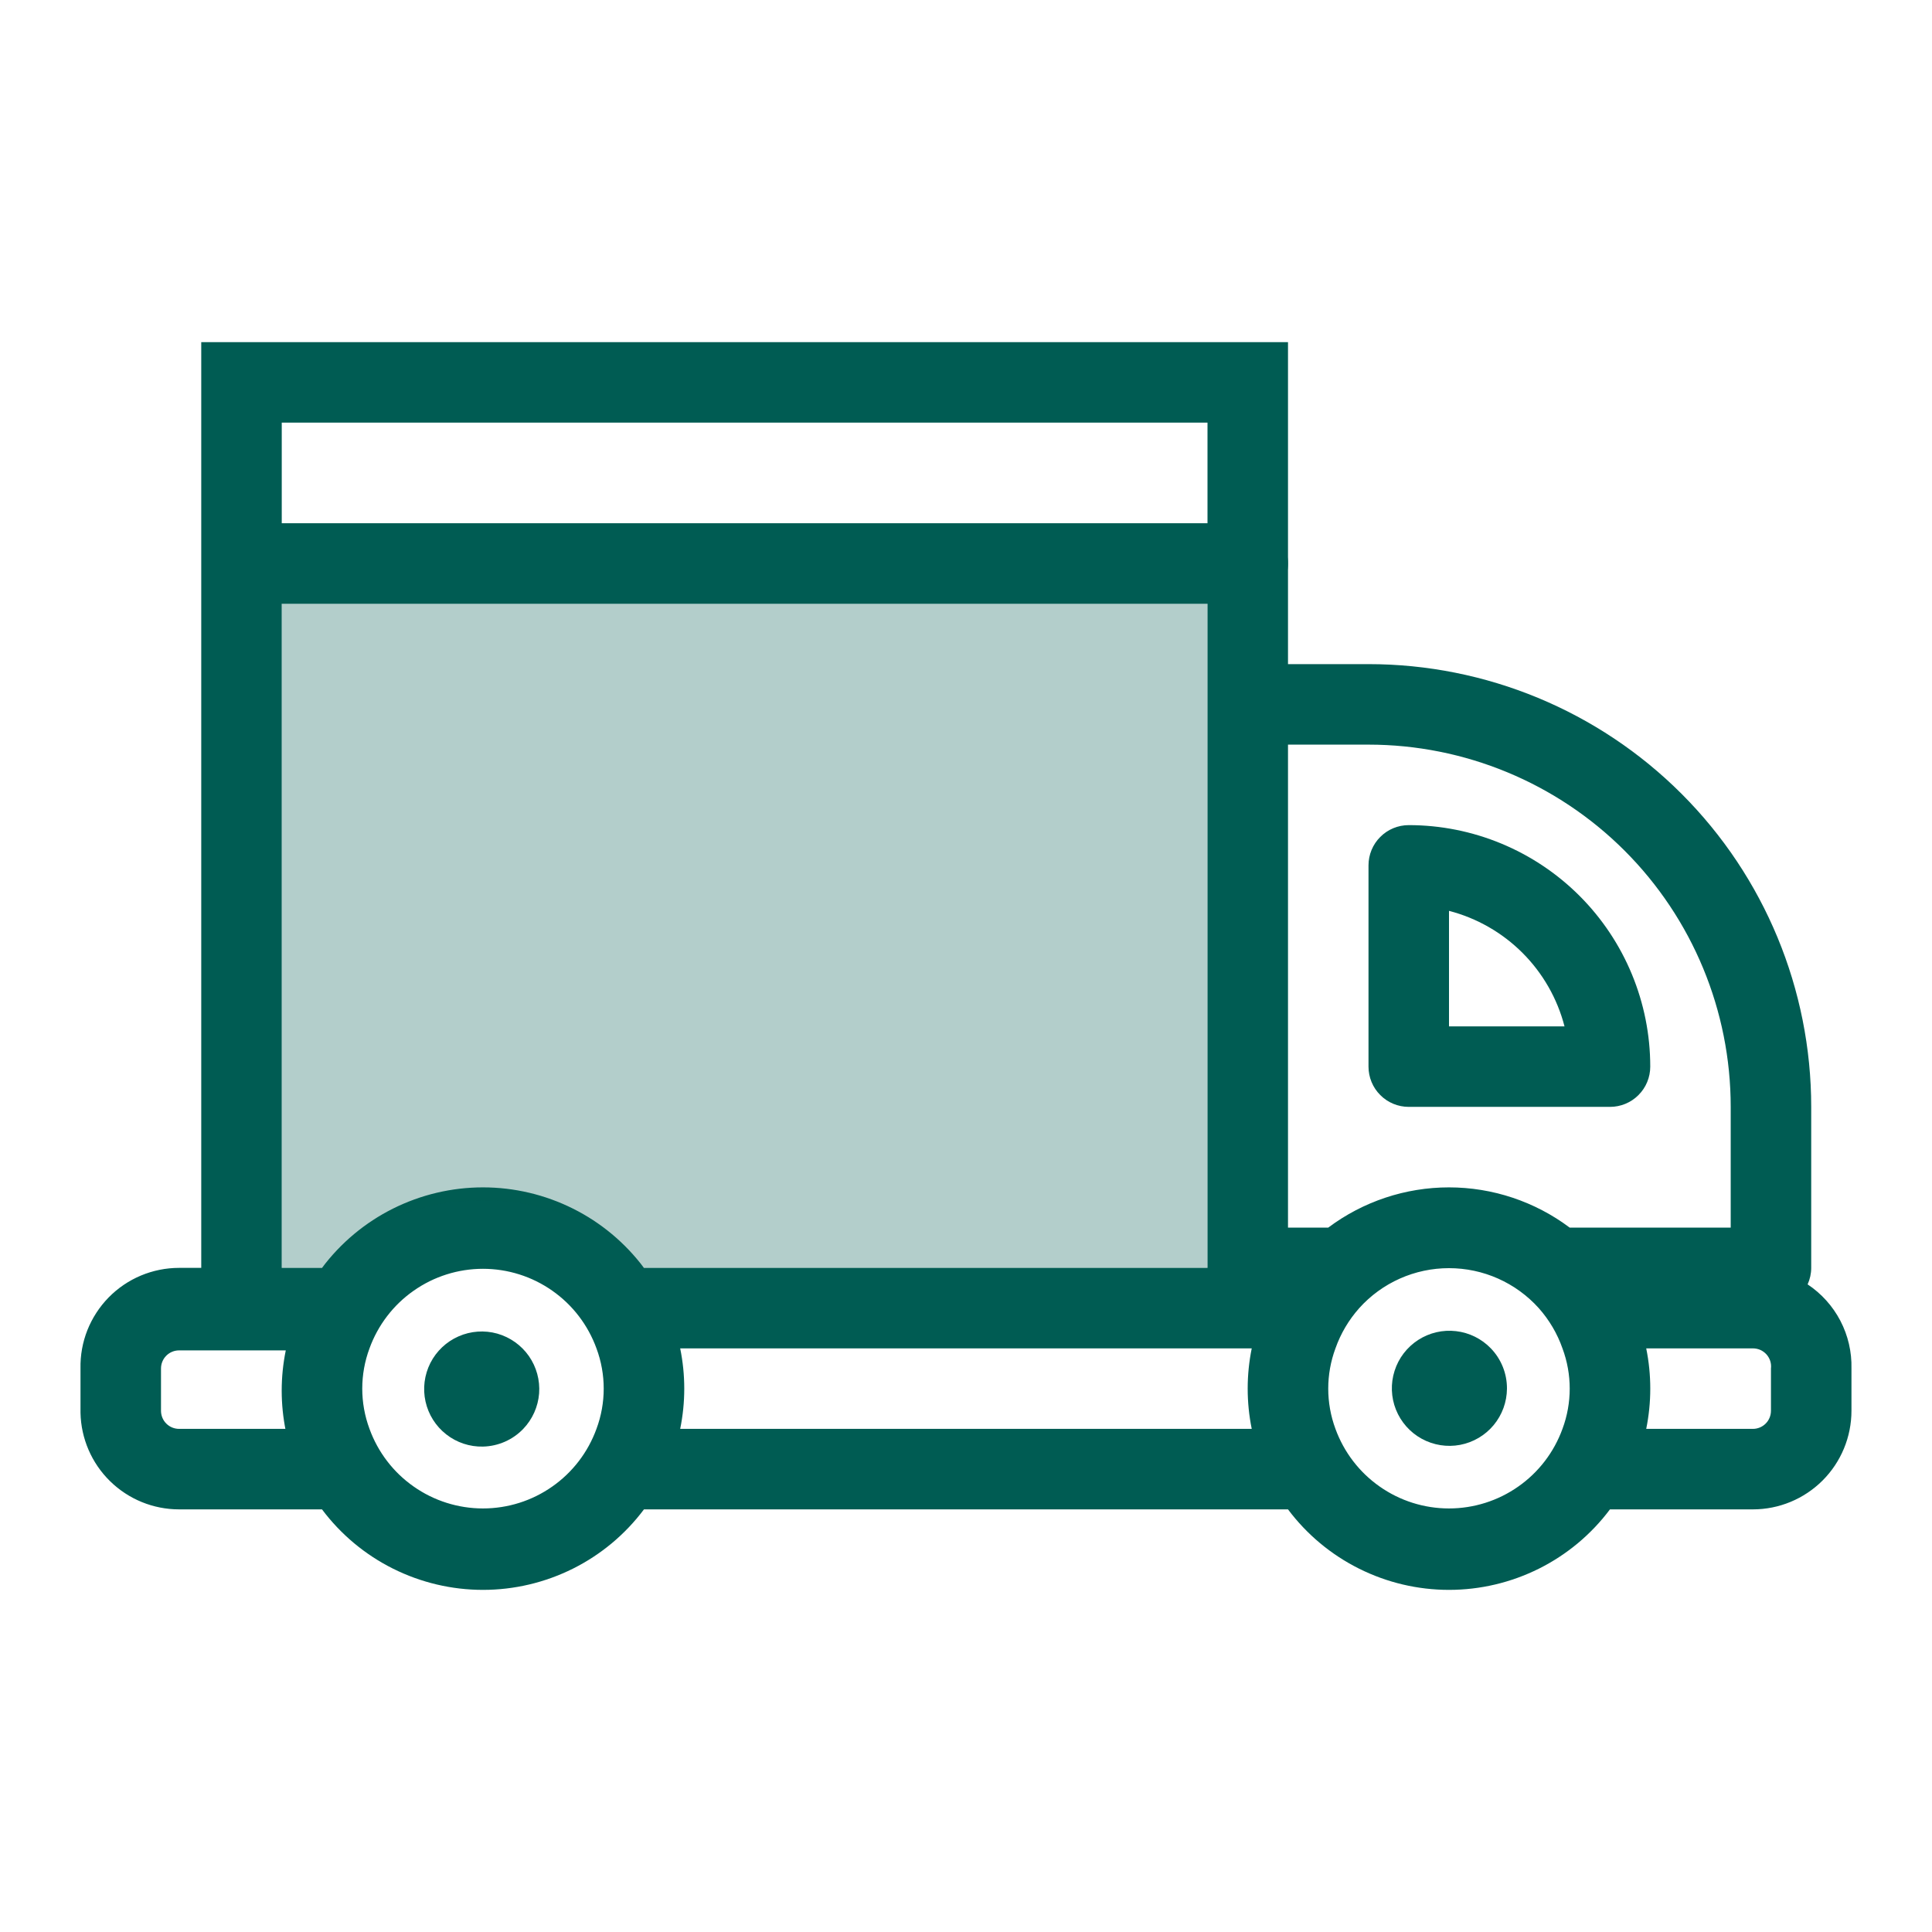
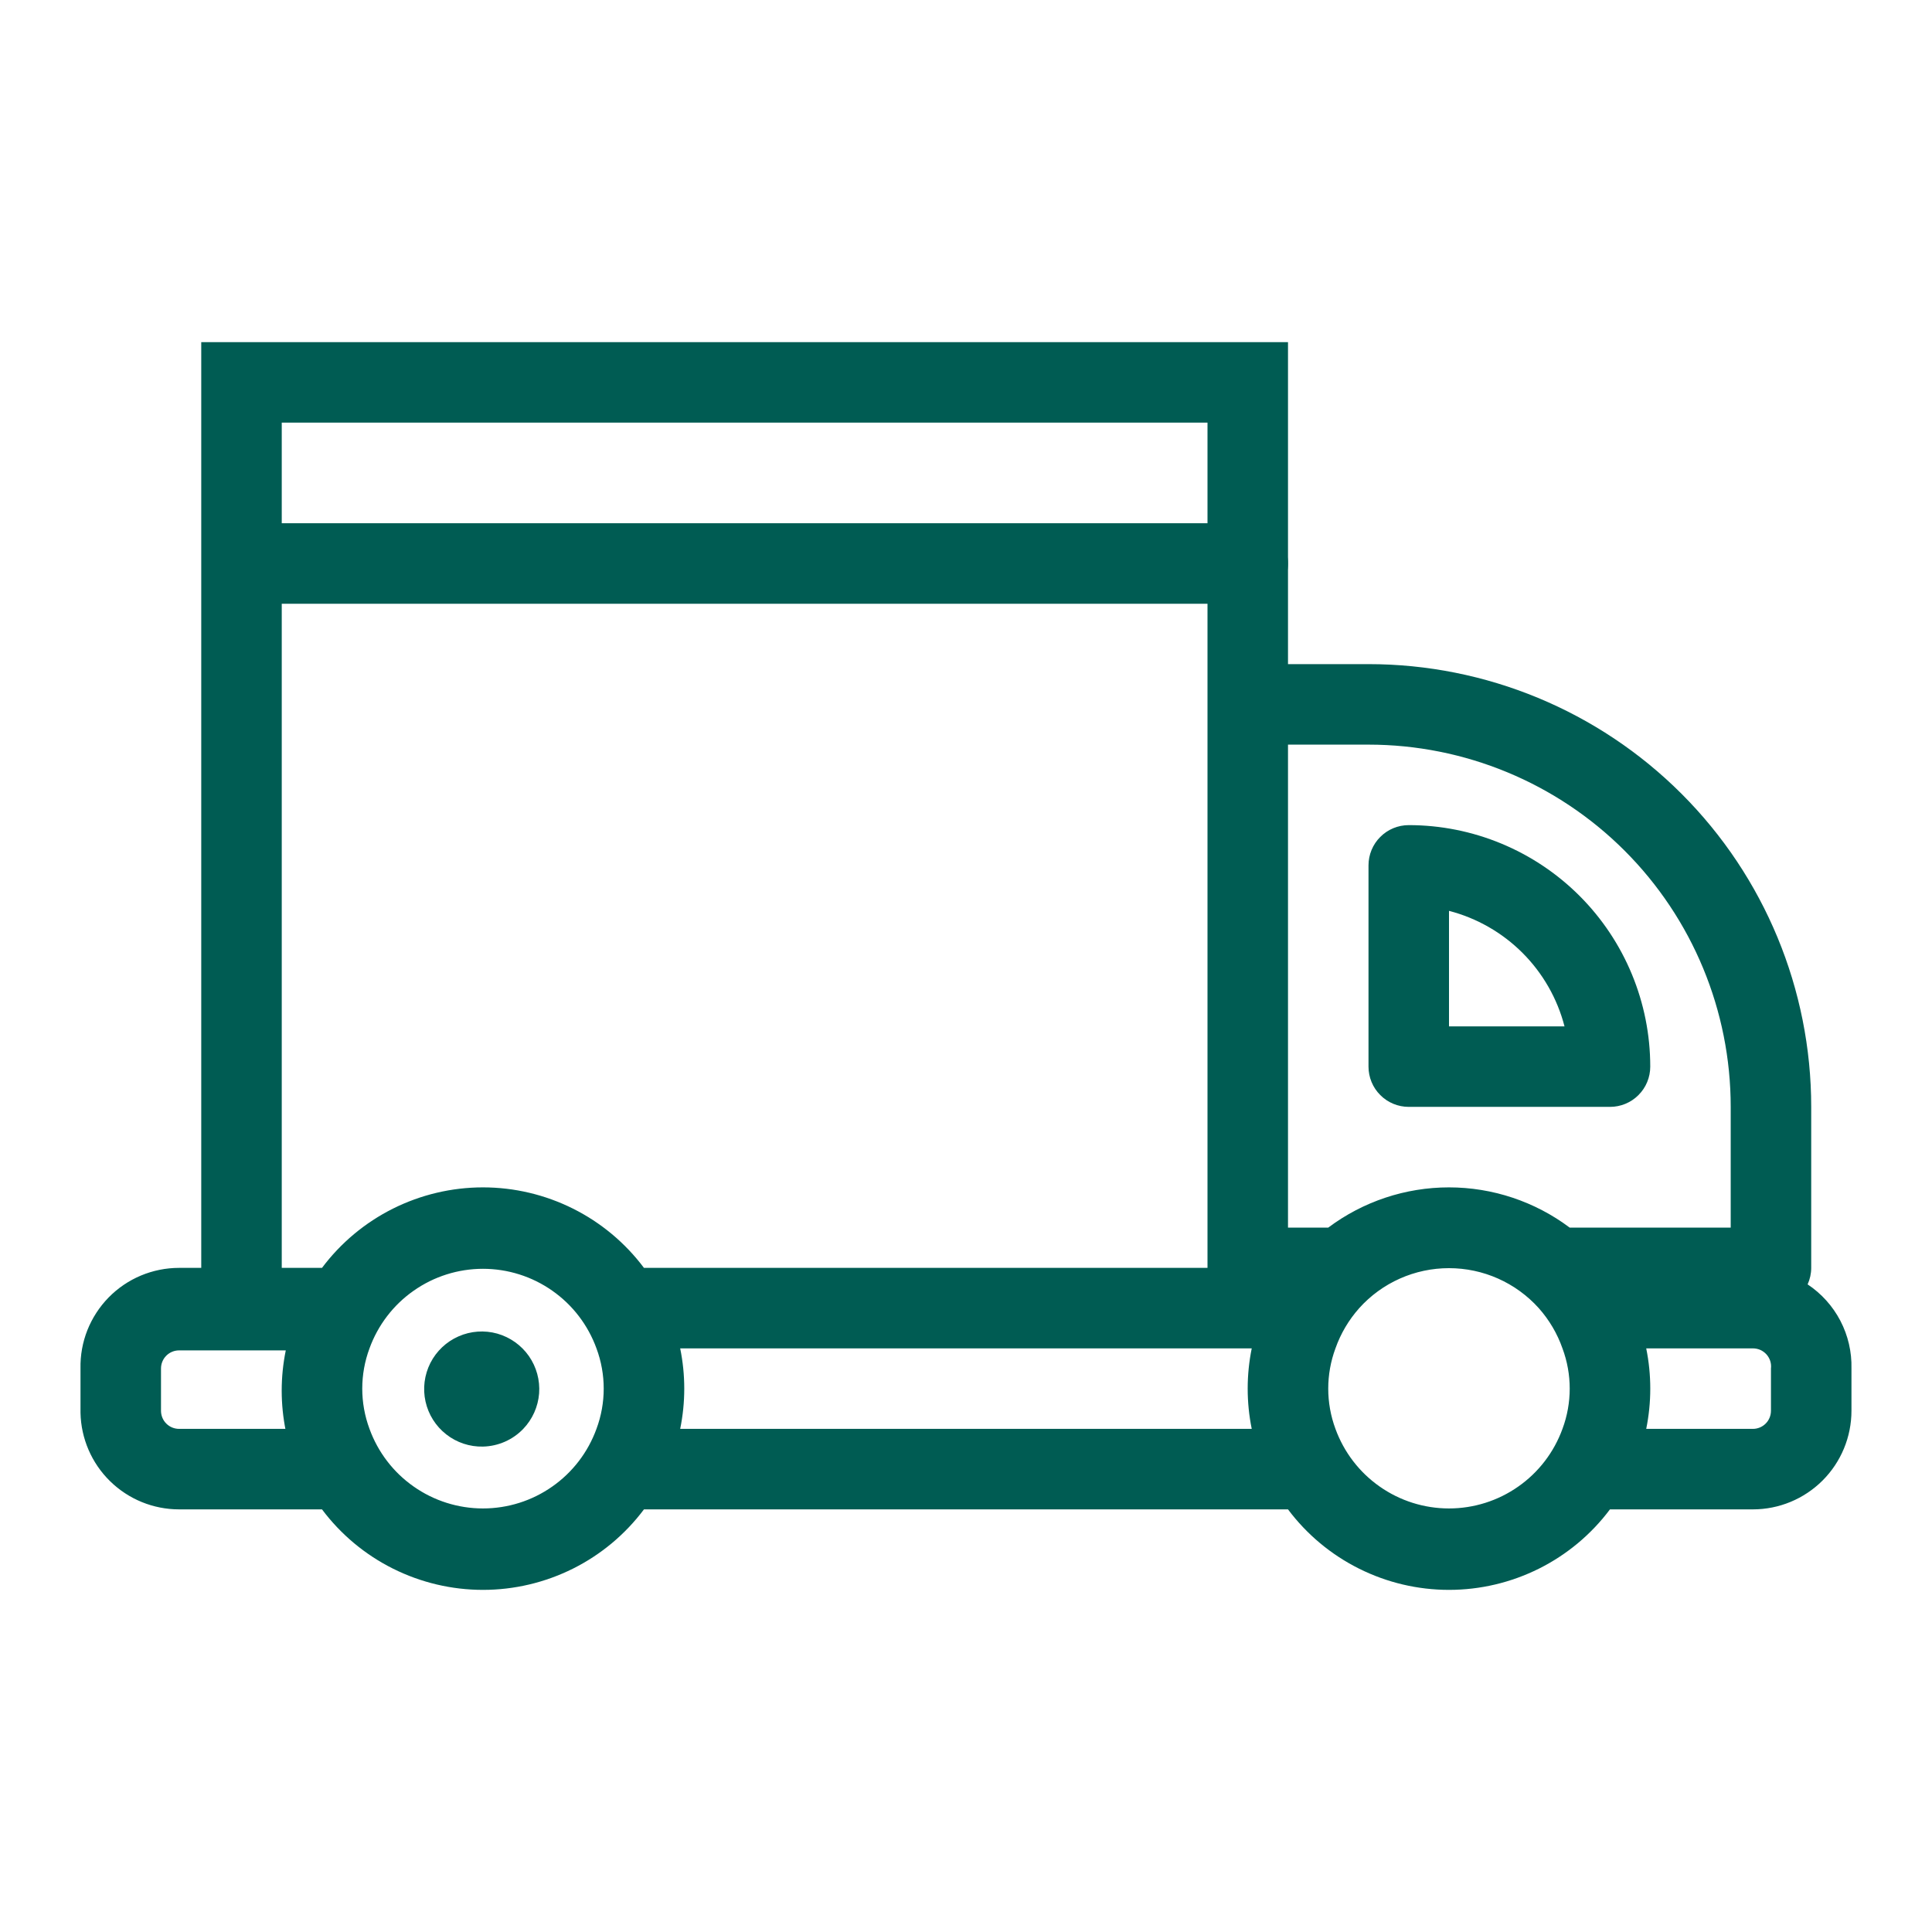
<svg xmlns="http://www.w3.org/2000/svg" width="48" height="48" viewBox="0 0 48 48" fill="none">
  <path d="M35 20.5C34.735 20.5 34.48 20.605 34.293 20.793C34.105 20.98 34 21.235 34 21.5V26.5C34 26.765 34.105 27.02 34.293 27.207C34.48 27.395 34.735 27.5 35 27.5H40C40.265 27.5 40.52 27.395 40.707 27.207C40.895 27.02 41 26.765 41 26.5C41 24.909 40.368 23.383 39.243 22.257C38.117 21.132 36.591 20.5 35 20.5ZM36 25.5V22.63C36.691 22.809 37.321 23.169 37.826 23.674C38.331 24.179 38.691 24.809 38.87 25.5H36Z" fill="#005C53" />
  <path d="M44.91 31.91C44.968 31.781 44.999 31.642 44.999 31.5V27.5C44.999 24.583 43.841 21.785 41.778 19.722C39.715 17.659 36.917 16.5 33.999 16.5H32V8.5H5V31.5H4.45C4.124 31.5 3.801 31.565 3.5 31.691C3.2 31.817 2.927 32.002 2.699 32.235C2.471 32.468 2.292 32.744 2.171 33.047C2.051 33.35 1.993 33.674 2 34V35.1C2.013 35.741 2.277 36.352 2.735 36.8C3.193 37.249 3.808 37.5 4.45 37.5H8C8.465 38.121 9.069 38.625 9.763 38.972C10.458 39.319 11.223 39.5 11.999 39.5C12.776 39.5 13.541 39.319 14.236 38.972C14.93 38.625 15.534 38.121 15.999 37.5H32C32.465 38.121 33.069 38.625 33.764 38.972C34.458 39.319 35.223 39.5 35.999 39.5C36.776 39.5 37.541 39.319 38.236 38.972C38.93 38.625 39.534 38.121 39.999 37.5H43.55C44.199 37.5 44.822 37.242 45.282 36.782C45.741 36.323 45.999 35.7 45.999 35.05V34C46.009 33.588 45.914 33.18 45.724 32.815C45.533 32.449 45.253 32.138 44.91 31.91ZM7.1 35.5H4.45C4.33 35.5 4.216 35.453 4.131 35.368C4.047 35.284 4 35.169 4 35.05V34C4 33.881 4.047 33.766 4.131 33.682C4.216 33.597 4.33 33.55 4.45 33.55H7.1C6.965 34.21 6.965 34.89 7.1 35.55V35.5ZM14.819 35.5C14.609 36.079 14.226 36.58 13.721 36.933C13.217 37.287 12.616 37.477 11.999 37.477C11.383 37.477 10.782 37.287 10.278 36.933C9.773 36.58 9.39 36.079 9.18 35.5C8.94 34.855 8.94 34.145 9.18 33.5C9.39 32.921 9.773 32.42 10.278 32.067C10.782 31.713 11.383 31.523 11.999 31.523C12.616 31.523 13.217 31.713 13.721 32.067C14.226 32.42 14.609 32.921 14.819 33.5C15.059 34.145 15.059 34.855 14.819 35.5ZM11.999 29.5C11.223 29.5 10.458 29.681 9.763 30.028C9.069 30.375 8.465 30.879 8 31.5H7V10.5H30V31.5H15.999C15.534 30.879 14.93 30.375 14.236 30.028C13.541 29.681 12.776 29.5 11.999 29.5ZM31.099 35.5H16.899C17.034 34.84 17.034 34.16 16.899 33.5H31.099C30.965 34.16 30.965 34.84 31.099 35.5ZM38.819 35.5C38.609 36.079 38.226 36.58 37.721 36.933C37.217 37.287 36.616 37.477 35.999 37.477C35.383 37.477 34.782 37.287 34.278 36.933C33.773 36.58 33.39 36.079 33.179 35.5C32.94 34.855 32.94 34.145 33.179 33.5C33.309 33.131 33.51 32.792 33.77 32.5C34.051 32.187 34.395 31.937 34.779 31.766C35.163 31.595 35.579 31.507 35.999 31.507C36.42 31.507 36.836 31.595 37.22 31.766C37.604 31.937 37.948 32.187 38.23 32.5C38.489 32.792 38.69 33.131 38.819 33.5C39.059 34.145 39.059 34.855 38.819 35.5ZM38.999 30.5C38.134 29.851 37.081 29.5 35.999 29.5C34.918 29.5 33.865 29.851 32.999 30.5H32V18.5H33.999C36.386 18.5 38.676 19.448 40.364 21.136C42.051 22.824 42.999 25.113 42.999 27.5V30.5H38.999ZM43.999 35.05C43.999 35.169 43.952 35.284 43.868 35.368C43.783 35.453 43.669 35.5 43.55 35.5H40.9C41.034 34.84 41.034 34.16 40.9 33.5H43.55C43.613 33.5 43.676 33.513 43.734 33.538C43.792 33.564 43.844 33.602 43.887 33.649C43.929 33.696 43.961 33.752 43.981 33.812C44 33.873 44.007 33.937 43.999 34V35.05Z" fill="#005C53" />
-   <path opacity="0.3" d="M30 14V31.5H16C15.485 30.96 14.864 30.533 14.175 30.245C13.487 29.958 12.746 29.816 12 29.83C11.254 29.816 10.513 29.958 9.825 30.245C9.136 30.533 8.515 30.96 8 31.5H7V14H30Z" fill="#005C53" />
  <path d="M12 35.94C11.669 35.948 11.346 35.84 11.086 35.636C10.825 35.432 10.644 35.144 10.572 34.821C10.5 34.498 10.543 34.16 10.692 33.864C10.842 33.569 11.089 33.335 11.392 33.202C11.695 33.068 12.035 33.044 12.354 33.133C12.672 33.223 12.95 33.42 13.14 33.691C13.329 33.962 13.419 34.291 13.394 34.62C13.368 34.95 13.229 35.261 13 35.5C12.738 35.773 12.379 35.931 12 35.94Z" fill="#005C53" />
-   <path d="M37.44 34.5C37.438 34.832 37.321 35.152 37.109 35.407C36.897 35.662 36.602 35.835 36.277 35.897C35.951 35.959 35.614 35.905 35.323 35.746C35.032 35.587 34.806 35.331 34.682 35.023C34.559 34.715 34.547 34.374 34.648 34.058C34.748 33.742 34.956 33.471 35.234 33.291C35.513 33.111 35.845 33.033 36.175 33.072C36.504 33.11 36.81 33.261 37.04 33.5C37.299 33.769 37.442 34.127 37.44 34.5Z" fill="#005C53" />
  <path d="M31 14H7" stroke="#005C53" stroke-width="2" stroke-linecap="round" stroke-linejoin="round" />
</svg>